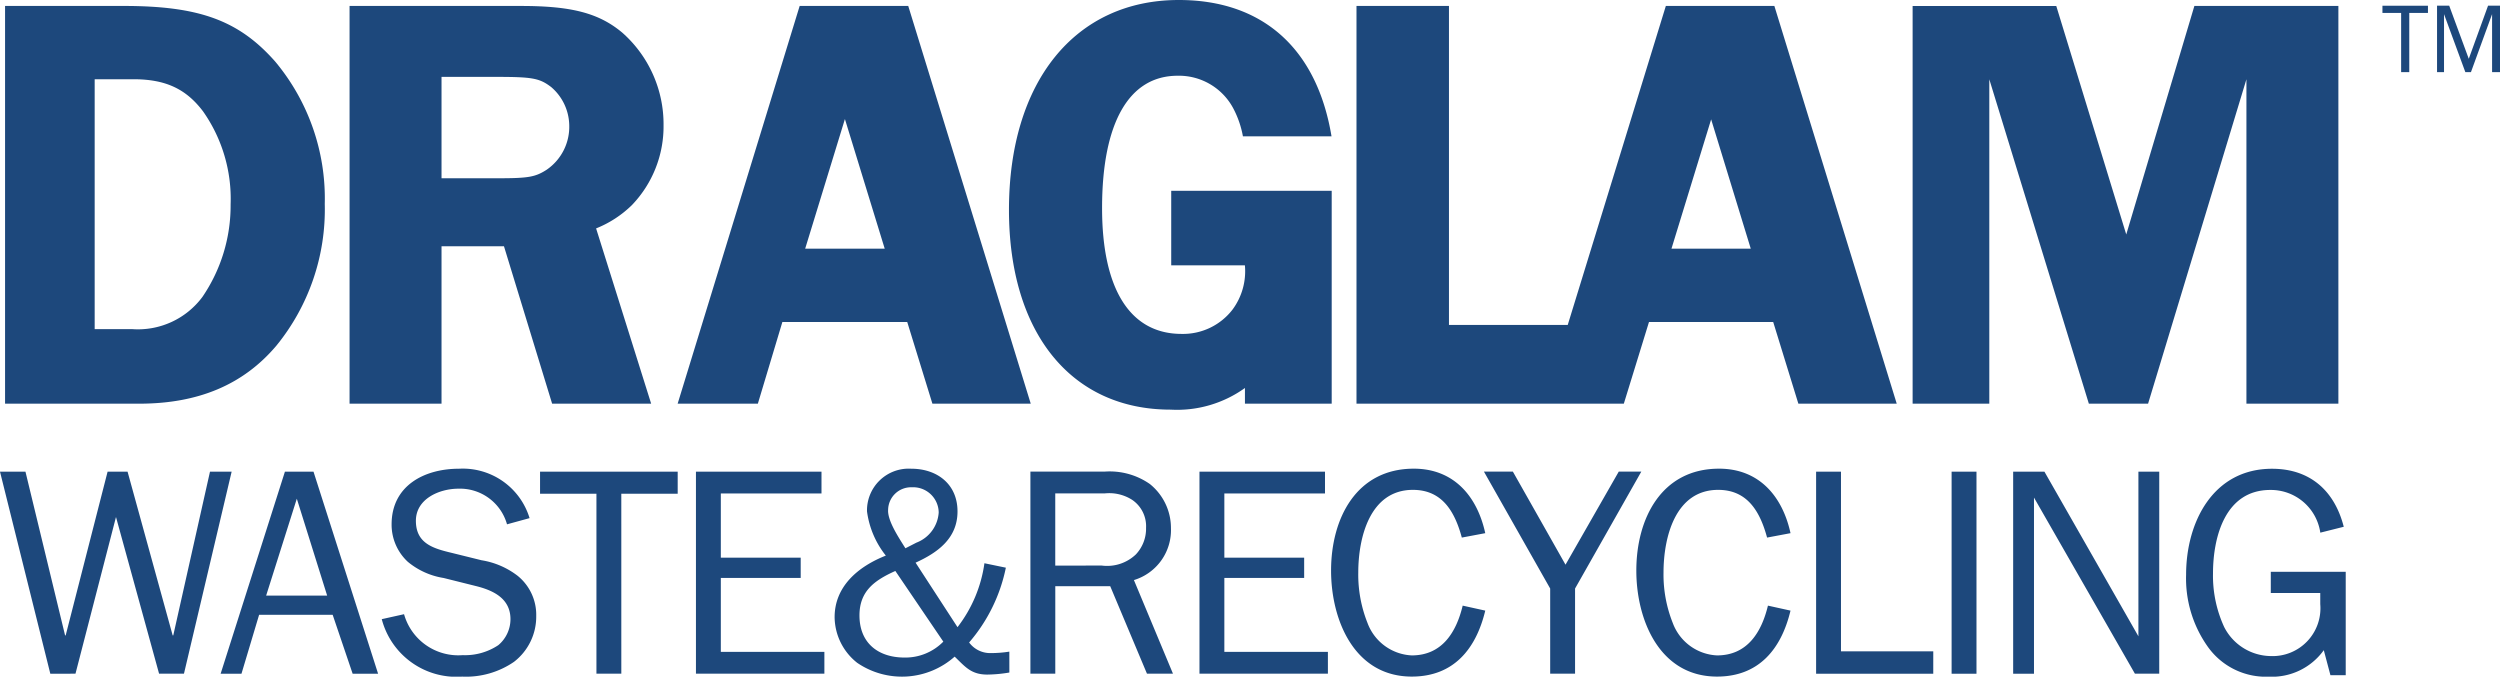
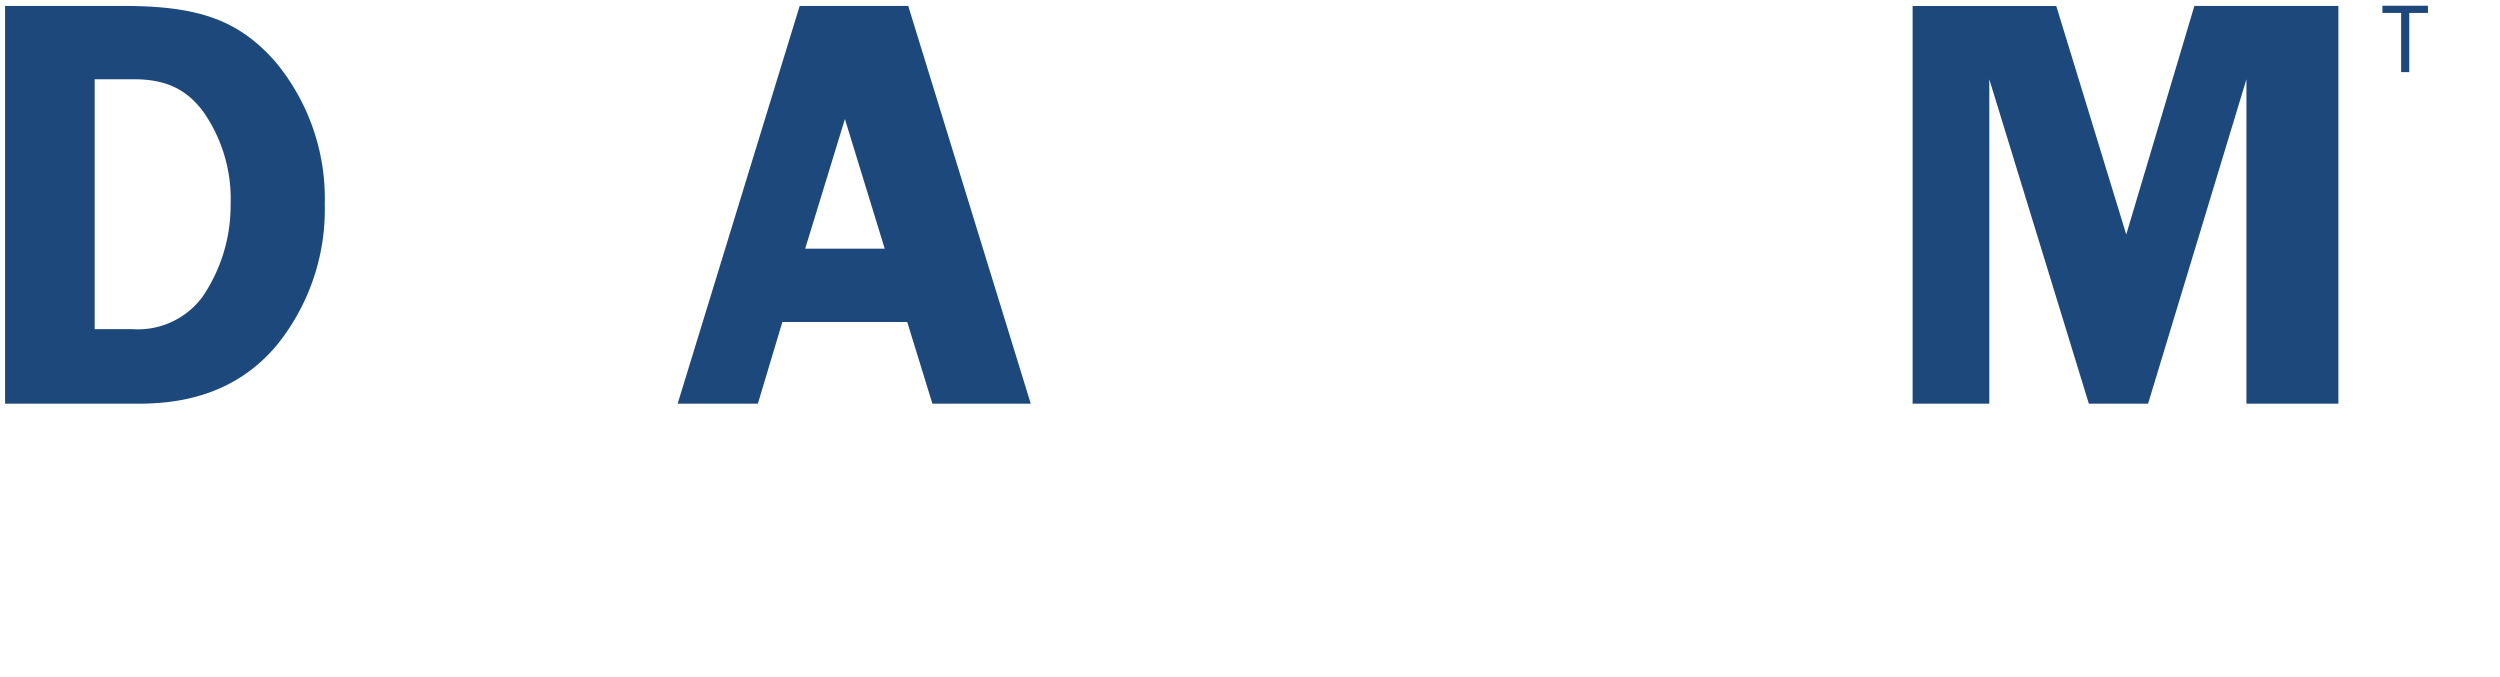
<svg xmlns="http://www.w3.org/2000/svg" id="Component_65_10" data-name="Component 65 – 10" width="221.679" height="60" viewBox="0 0 221.679 60">
  <path id="Path_187" data-name="Path 187" d="M11.106,223.336c6.653,0,10.179,1.268,13.407,4.918a18.927,18.927,0,0,1,4.406,12.636,19.111,19.111,0,0,1-4.3,12.581c-2.916,3.439-6.9,5.132-12.158,5.132H.571V223.336ZM8.517,251.992h3.318a7.122,7.122,0,0,0,6.236-2.855,14.373,14.373,0,0,0,2.5-8.2,13.483,13.483,0,0,0-2.44-8.248c-1.518-2.009-3.334-2.855-6.191-2.855H8.517Z" transform="translate(-0.122 -222.808)" fill="#1d487c" />
-   <path id="Path_188" data-name="Path 188" d="M47.755,258.6H39.6V223.337H54.824c4.465,0,6.9.634,8.973,2.379a10.827,10.827,0,0,1,3.645,8.194A10.07,10.07,0,0,1,64.63,241a9.652,9.652,0,0,1-3.169,2.061L66.342,258.6H57.561l-4.27-13.958H47.755Zm0-19.985H52.74c2.709,0,3.318-.106,4.317-.743a4.614,4.614,0,0,0,2.023-3.964,4.554,4.554,0,0,0-1.605-3.383c-1.043-.792-1.667-.9-4.941-.9H47.755Z" transform="translate(-8.604 -222.808)" fill="#1d487c" />
  <path id="Path_189" data-name="Path 189" d="M87.588,223.335,76.769,258.6h7.112l2.174-7.243h11.07l2.232,7.243h8.72L97.215,223.335ZM91.6,233.363l3.528,11.491H88.077Z" transform="translate(-16.68 -222.807)" fill="#1d487c" />
-   <path id="Path_190" data-name="Path 190" d="M181.1,223.336,172.4,251.621H161.869V223.336h-8.2V258.6h23.706l2.231-7.242h11.013l2.231,7.242h8.722l-10.849-35.264Zm4.017,10.057,3.512,11.463H181.6Z" transform="translate(-33.387 -222.808)" fill="#1d487c" />
  <path id="Path_191" data-name="Path 191" d="M241.658,223.336,235.617,243.6l-6.205-20.261H216.674V258.6h6.8V229.839L232.3,258.6h5.253l8.72-28.764V258.6h8.154V223.336Z" transform="translate(-47.079 -222.808)" fill="#1d487c" />
-   <path id="Path_192" data-name="Path 192" d="M128.686,239.579v6.612h6.533a5.71,5.71,0,0,1-1.088,3.91,5.538,5.538,0,0,1-4.523,2.168c-4.568,0-7.053-3.966-7.053-11.155,0-7.561,2.381-11.737,6.7-11.737a5.458,5.458,0,0,1,4.941,2.907,8.574,8.574,0,0,1,.848,2.466H142.9c-1.3-7.813-6.131-12.089-13.54-12.089-9.2,0-15.061,7.243-15.061,18.611,0,10.889,5.507,17.712,14.332,17.712a10.31,10.31,0,0,0,6.592-1.92v1.391h7.693V239.579Z" transform="translate(-24.832 -222.661)" fill="#1d487c" />
  <path id="Path_193" data-name="Path 193" d="M271.551,229.2V223.95h-1.657v-.643h4.036v.643h-1.657V229.2Z" transform="translate(-58.639 -222.801)" fill="#1d487c" />
-   <path id="Path_194" data-name="Path 194" d="M280.961,229.2v-5.145l-1.875,5.145h-.495l-1.892-5.145V229.2h-.619v-5.895h1.079l1.735,4.71,1.71-4.71h1.059V229.2Z" transform="translate(-59.984 -222.801)" fill="#1d487c" />
-   <path id="Path_195" data-name="Path 195" d="M208,284.9h-6.644v1.88h4.386v.992a4.241,4.241,0,0,1-4.411,4.6,4.7,4.7,0,0,1-4.1-2.558,10.847,10.847,0,0,1-1-4.754c0-3.291,1.1-7.417,5.078-7.417a4.428,4.428,0,0,1,4.438,3.787l2.078-.522c-.821-3.211-3-5.144-6.362-5.144-5.205,0-7.617,4.7-7.617,9.4a10.449,10.449,0,0,0,1.846,6.269,6.32,6.32,0,0,0,5.489,2.768,5.655,5.655,0,0,0,4.874-2.351l.589,2.219H208Zm-16.535-8.88h-1.848v14.6l-8.334-14.6h-2.772v17.916h1.847V278.319l8.95,15.617h2.156Zm-16.206,0h-2.206v17.916h2.206Zm-3.832,15.932h-8.183V276.021h-2.206v17.916h10.388ZM156.767,287.9c-.564,2.35-1.821,4.414-4.514,4.414a4.406,4.406,0,0,1-3.924-2.873,11.573,11.573,0,0,1-.821-4.466c0-3.109,1.027-7.34,4.847-7.34,2.617,0,3.72,1.958,4.336,4.231l2.078-.391c-.719-3.291-2.8-5.719-6.335-5.719-5.1,0-7.337,4.413-7.337,9.036,0,4.413,2.078,9.4,7.156,9.4,3.72,0,5.7-2.456,6.516-5.85Zm-11.228-11.883h-2l-4.721,8.253-4.668-8.253h-2.566l5.874,10.367v7.549h2.206v-7.549ZM129.7,287.9c-.564,2.35-1.821,4.414-4.515,4.414a4.407,4.407,0,0,1-3.924-2.873,11.587,11.587,0,0,1-.82-4.466c0-3.109,1.026-7.34,4.847-7.34,2.617,0,3.72,1.958,4.335,4.231l2.078-.391c-.718-3.291-2.8-5.719-6.335-5.719-5.1,0-7.336,4.413-7.336,9.036,0,4.413,2.078,9.4,7.156,9.4,3.72,0,5.7-2.456,6.516-5.85ZM117.748,292h-9.182v-6.554h7.077v-1.8h-7.077v-5.694h8.925v-1.933H106.36v17.916h11.388Zm-24.176-7.651v-6.4h4.384a3.782,3.782,0,0,1,2.438.573,2.826,2.826,0,0,1,1.23,2.482,3.327,3.327,0,0,1-.9,2.351,3.687,3.687,0,0,1-3.027.992Zm10.438,9.585-3.463-8.3a4.627,4.627,0,0,0,3.284-4.6,5,5,0,0,0-1.872-3.918,6.222,6.222,0,0,0-4-1.1h-6.59v17.916h2.206V286.18h4.872l3.258,7.756ZM89.5,291.979a10.405,10.405,0,0,1-1.641.129,2.314,2.314,0,0,1-1.924-.941,14.607,14.607,0,0,0,3.257-6.632l-1.9-.393a11.979,11.979,0,0,1-2.387,5.668l-3.718-5.719c1.948-.888,3.718-2.143,3.718-4.545,0-2.428-1.821-3.786-4.1-3.786a3.7,3.7,0,0,0-3.925,3.786,7.957,7.957,0,0,0,1.669,3.918c-2.514.993-4.541,2.768-4.541,5.457a5.22,5.22,0,0,0,2,4.049,7.037,7.037,0,0,0,8.644-.548c.949.912,1.461,1.592,2.9,1.592a12.271,12.271,0,0,0,1.951-.183Zm-10.748-12.51a2.034,2.034,0,0,1,2.1-2.063,2.267,2.267,0,0,1,2.385,2.246,3.078,3.078,0,0,1-1.976,2.663l-.975.5c-.639-1.019-1.539-2.377-1.539-3.342m4.9,11.62a4.715,4.715,0,0,1-3.436,1.411c-2.333,0-4-1.28-4-3.735,0-2.194,1.385-3.133,3.181-3.943ZM73.1,292H63.918v-6.554H71v-1.8H63.918v-5.694h8.926v-1.933H61.712v17.916H73.1ZM55.093,277.979h5v-1.958H47.888v1.958h5v15.957h2.206ZM33.852,289.1a6.846,6.846,0,0,0,7.131,5.094,7.507,7.507,0,0,0,4.591-1.307,5.055,5.055,0,0,0,1.975-4.074,4.445,4.445,0,0,0-1.641-3.551,7.08,7.08,0,0,0-3.206-1.385l-2.642-.654c-1.642-.391-3.181-.834-3.181-2.845,0-1.96,2.1-2.848,3.771-2.848a4.332,4.332,0,0,1,4.309,3.16l2-.549A6.188,6.188,0,0,0,40.7,275.76c-3.051,0-5.975,1.487-5.975,4.935a4.487,4.487,0,0,0,1.436,3.318,6.583,6.583,0,0,0,3.18,1.436l2.924.731c1.539.391,3,1.122,3,2.923a3.013,3.013,0,0,1-1.075,2.3,5.311,5.311,0,0,1-3.154.888,5,5,0,0,1-5.207-3.631Zm-4.842-2.089H23.6l2.72-8.592ZM27.8,276.021H25.265l-5.7,17.916h1.848l1.563-5.222H29.5l1.77,5.222h2.257Zm-7.259,0H18.621l-3.257,14.52h-.052l-4-14.52H9.542L5.824,290.54H5.772l-3.514-14.52H0l4.462,17.916H6.694l3.592-13.893,3.821,13.893h2.206Z" transform="translate(-0.001 -234.198)" fill="#1d487c" />
</svg>